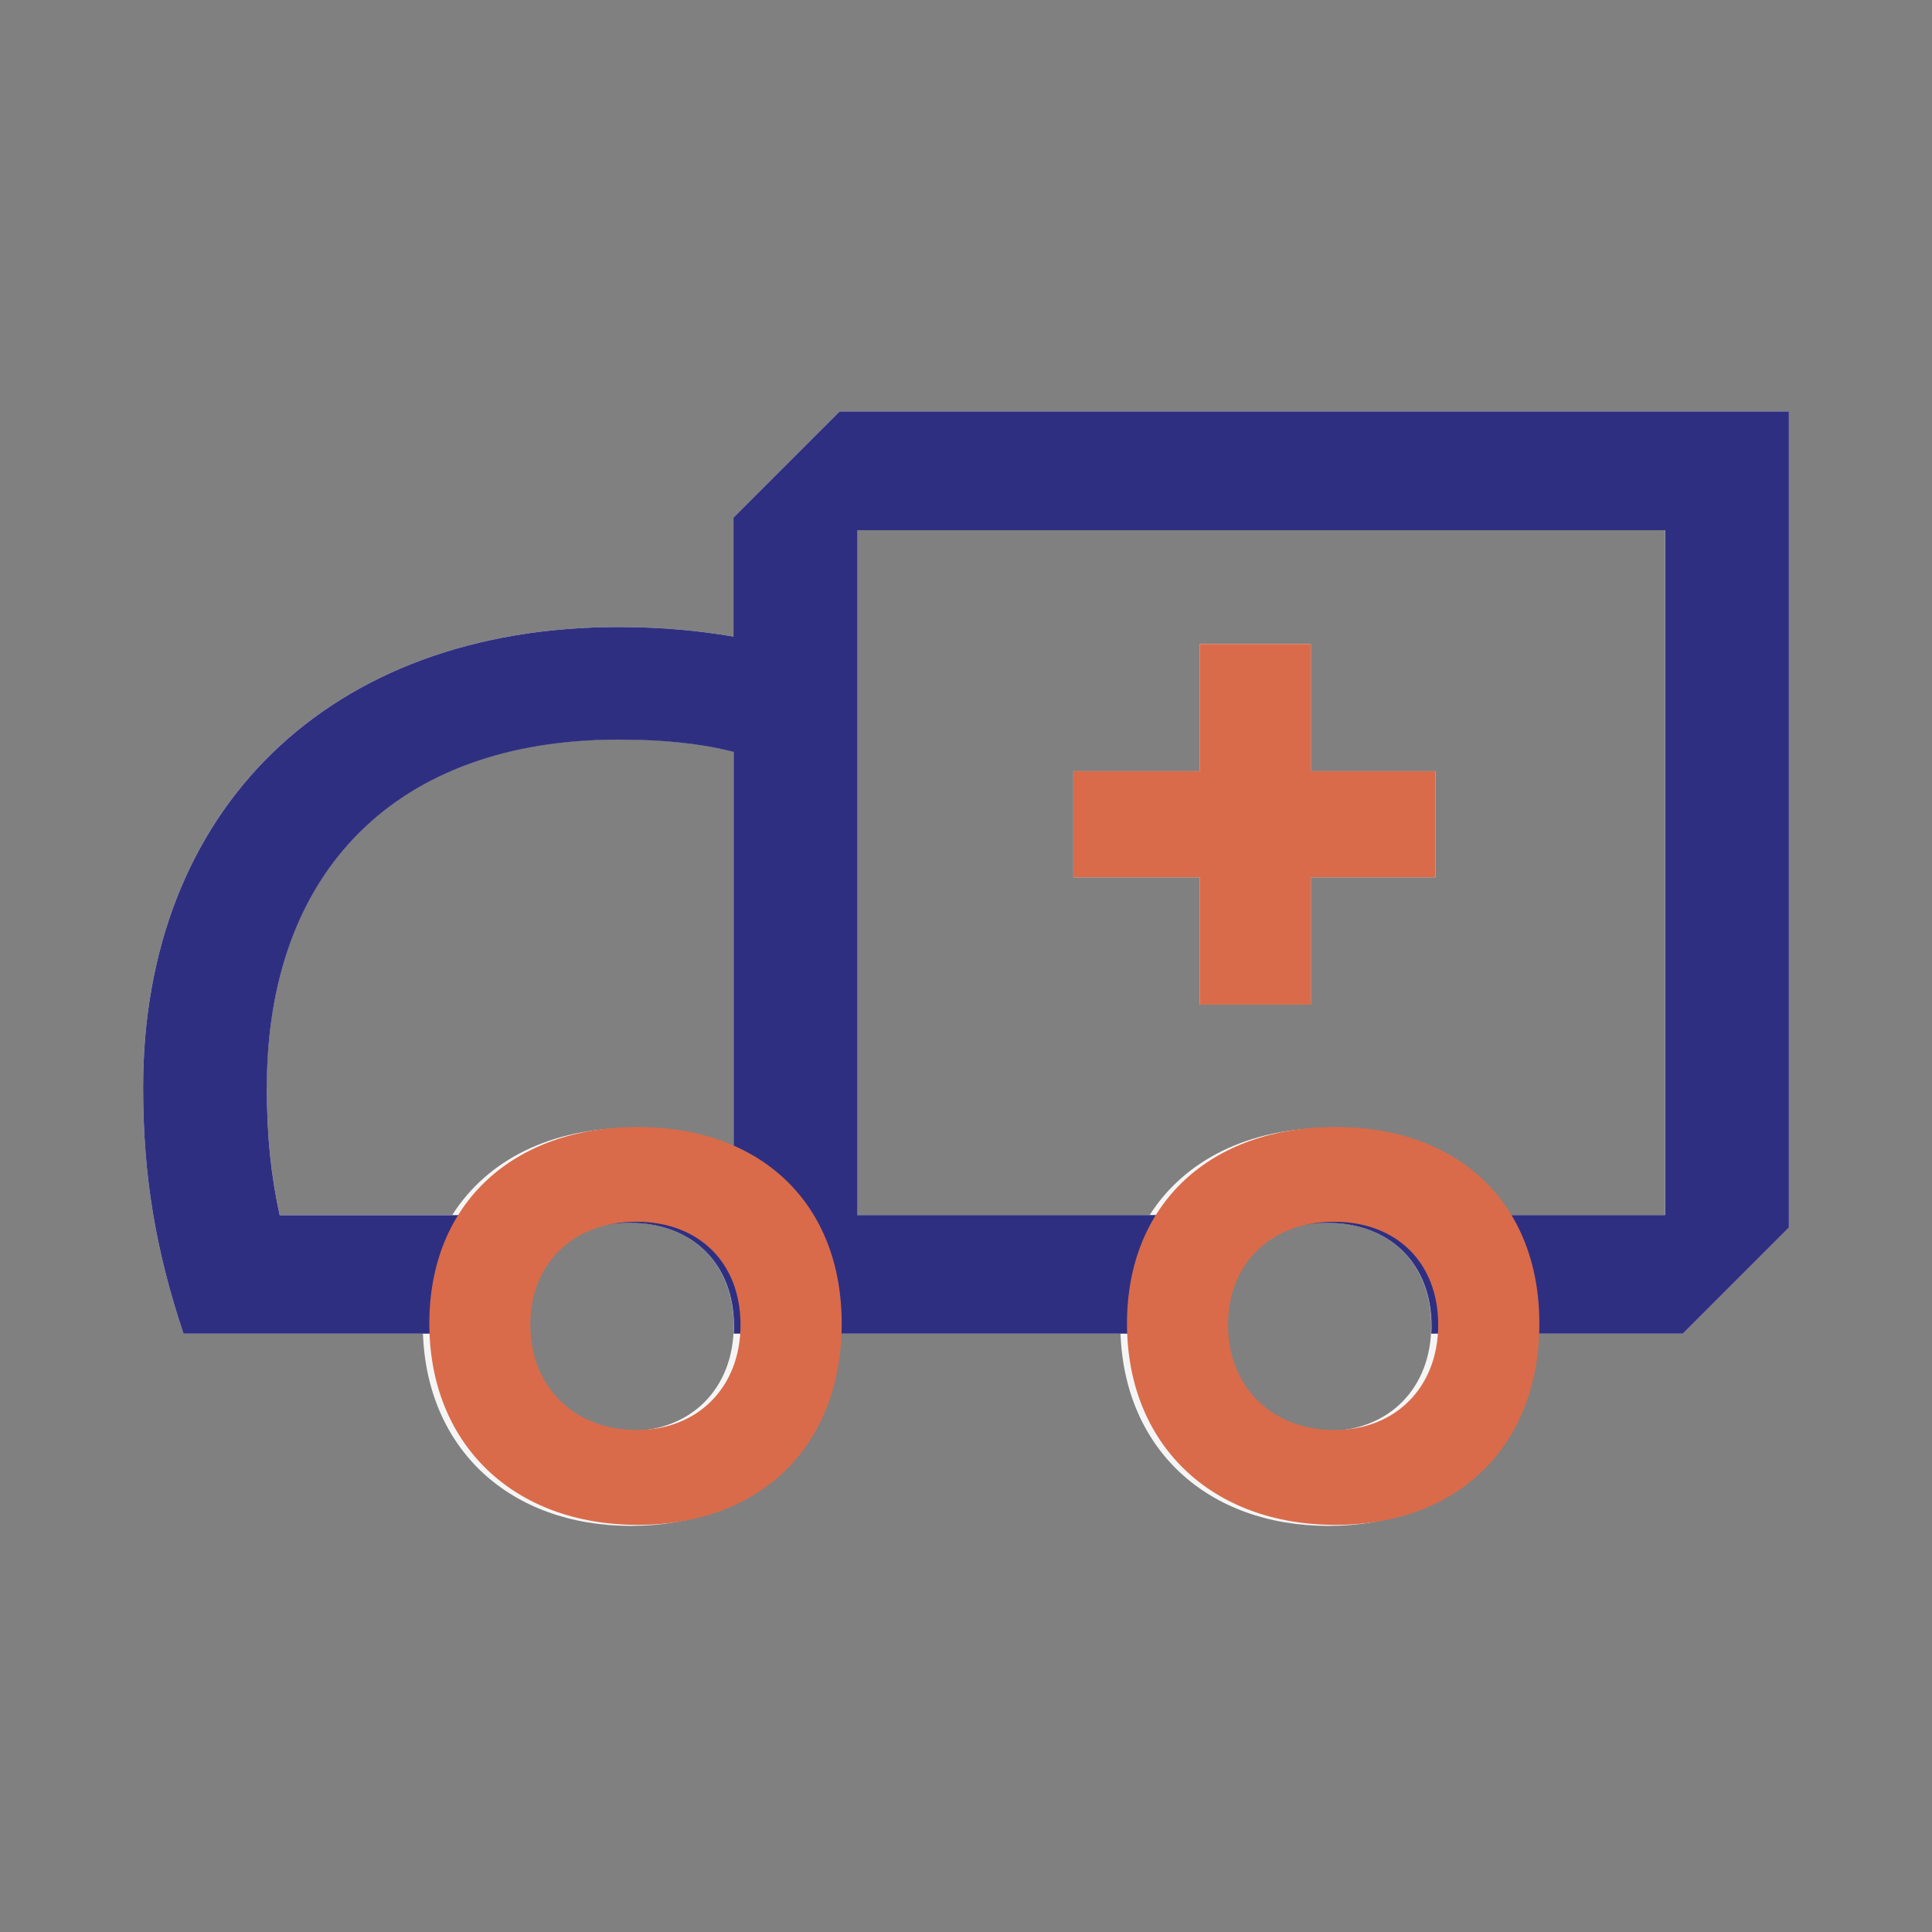
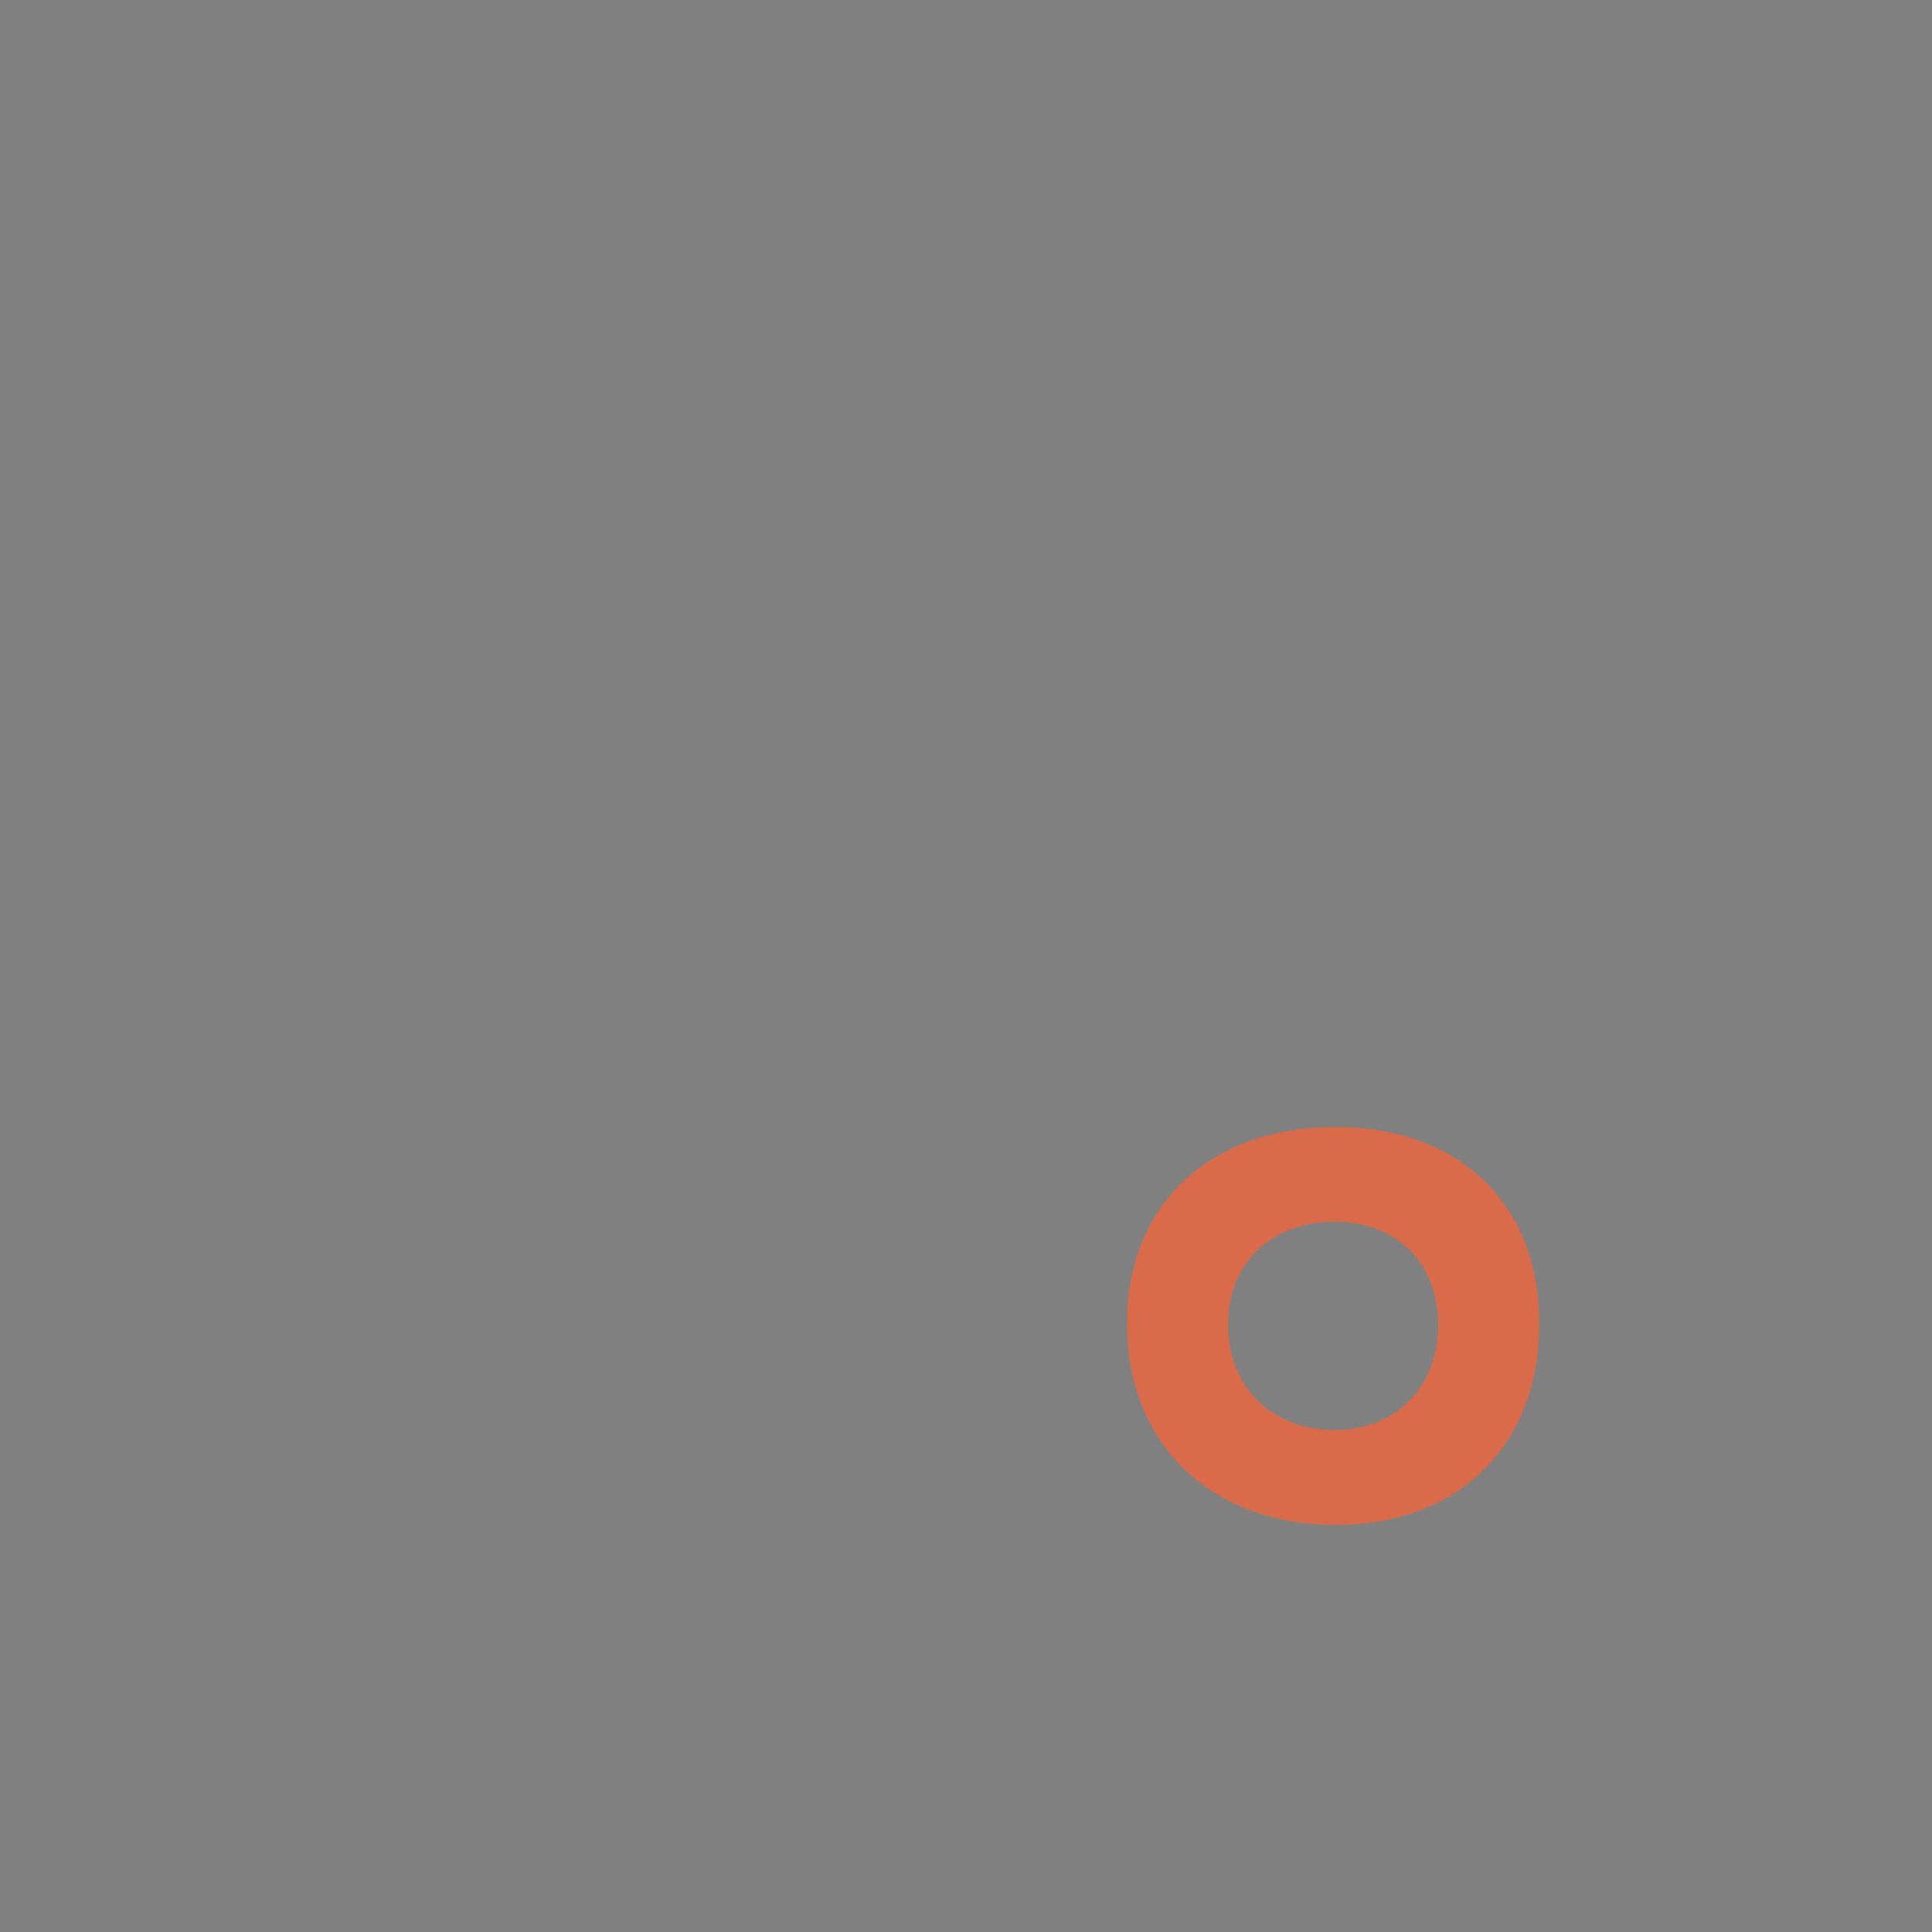
<svg xmlns="http://www.w3.org/2000/svg" width="64" height="64" viewBox="0 0 64 64" fill="none">
  <rect x="0" y="0" width="64" height="64" fill="#808080" stroke="none" />
  <g opacity="0.92">
-     <path d="M27.813 13.63L24.297 17.146V21.087C23.156 20.894 21.972 20.772 20.485 20.772C10.928 20.772 4.741 26.794 4.741 36.025C4.741 38.987 5.162 41.43 6.078 44.179H14.011C14.149 48.01 16.894 50.547 20.902 50.547C24.91 50.547 27.51 48.01 27.644 44.179H37.119C37.257 48.01 40.002 50.547 44.01 50.547C48.018 50.547 50.618 48.01 50.752 44.179H55.739L59.255 40.663V13.63H27.813ZM8.835 36.025C8.835 28.851 13.138 24.493 20.485 24.493C22.012 24.493 23.199 24.623 24.297 24.898V38.087C23.329 37.618 22.185 37.367 20.902 37.367C18.244 37.367 16.143 38.421 14.983 40.246H9.264C8.981 38.96 8.839 37.646 8.839 36.025H8.835ZM20.859 47.404C18.806 47.404 17.343 45.984 17.343 43.919C17.343 41.866 18.794 40.505 20.859 40.505C22.924 40.505 24.305 41.862 24.305 43.919C24.305 45.984 22.904 47.404 20.859 47.404ZM43.967 47.404C41.914 47.404 40.451 45.984 40.451 43.919C40.451 41.866 41.902 40.505 43.967 40.505C46.032 40.505 47.412 41.862 47.412 43.919C47.412 45.977 46.012 47.404 43.967 47.404ZM55.153 40.246H49.804C48.679 38.421 46.634 37.367 44.006 37.367C41.379 37.367 39.247 38.421 38.087 40.246H28.387V17.559H55.149V40.246H55.153Z" fill="white" />
-     <path d="M39.74 33.279H43.422V29.062H47.552V25.546H43.422V21.333H39.74V25.546H35.556V29.062H39.74V33.279Z" fill="white" />
    <g style="mix-blend-mode:multiply">
-       <path d="M28.395 40.25V17.563H55.157V40.25H28.395ZM9.264 40.25C8.981 38.964 8.839 37.65 8.839 36.029C8.839 28.855 13.142 24.501 20.489 24.501C22.015 24.501 23.203 24.631 24.301 24.906V40.254H9.264V40.25ZM47.412 44.179H55.743L59.259 40.663V13.63H27.813L24.297 17.146V21.087C23.156 20.894 21.972 20.772 20.485 20.772C10.928 20.772 4.741 26.794 4.741 36.026C4.741 38.987 5.162 41.43 6.078 44.179H17.359C17.355 44.096 17.351 44.01 17.351 43.923C17.351 41.87 18.802 40.509 20.867 40.509C22.932 40.509 24.312 41.866 24.312 43.923C24.312 44.01 24.312 44.096 24.305 44.179H40.466C40.462 44.096 40.458 44.01 40.458 43.923C40.458 41.87 41.91 40.509 43.975 40.509C46.04 40.509 47.42 41.866 47.42 43.923C47.42 44.01 47.42 44.096 47.412 44.179Z" fill="#282882" />
-     </g>
+       </g>
    <g style="mix-blend-mode:multiply">
-       <path d="M39.74 33.279H43.422V29.062H47.552V25.546H43.422V21.333H39.74V25.546H35.556V29.062H39.74V33.279Z" fill="#E16945" />
-     </g>
+       </g>
    <g style="mix-blend-mode:multiply">
      <path d="M44.24 37.333C40.126 37.333 37.333 39.847 37.333 43.847C37.333 47.847 40.126 50.514 44.24 50.514C48.354 50.514 50.993 47.847 50.993 43.847C50.993 39.847 48.303 37.333 44.24 37.333ZM44.197 47.371C42.144 47.371 40.681 45.951 40.681 43.886C40.681 41.821 42.132 40.472 44.197 40.472C46.262 40.472 47.642 41.829 47.642 43.886C47.642 45.943 46.242 47.371 44.197 47.371Z" fill="#E16945" />
    </g>
    <g style="mix-blend-mode:multiply">
-       <path d="M21.129 37.333C17.015 37.333 14.222 39.847 14.222 43.847C14.222 47.847 17.015 50.514 21.129 50.514C25.243 50.514 27.882 47.847 27.882 43.847C27.882 39.847 25.192 37.333 21.129 37.333ZM21.086 47.371C19.033 47.371 17.569 45.951 17.569 43.886C17.569 41.821 19.021 40.472 21.086 40.472C23.151 40.472 24.531 41.829 24.531 43.886C24.531 45.943 23.131 47.371 21.086 47.371Z" fill="#E16945" />
-     </g>
+       </g>
  </g>
</svg>